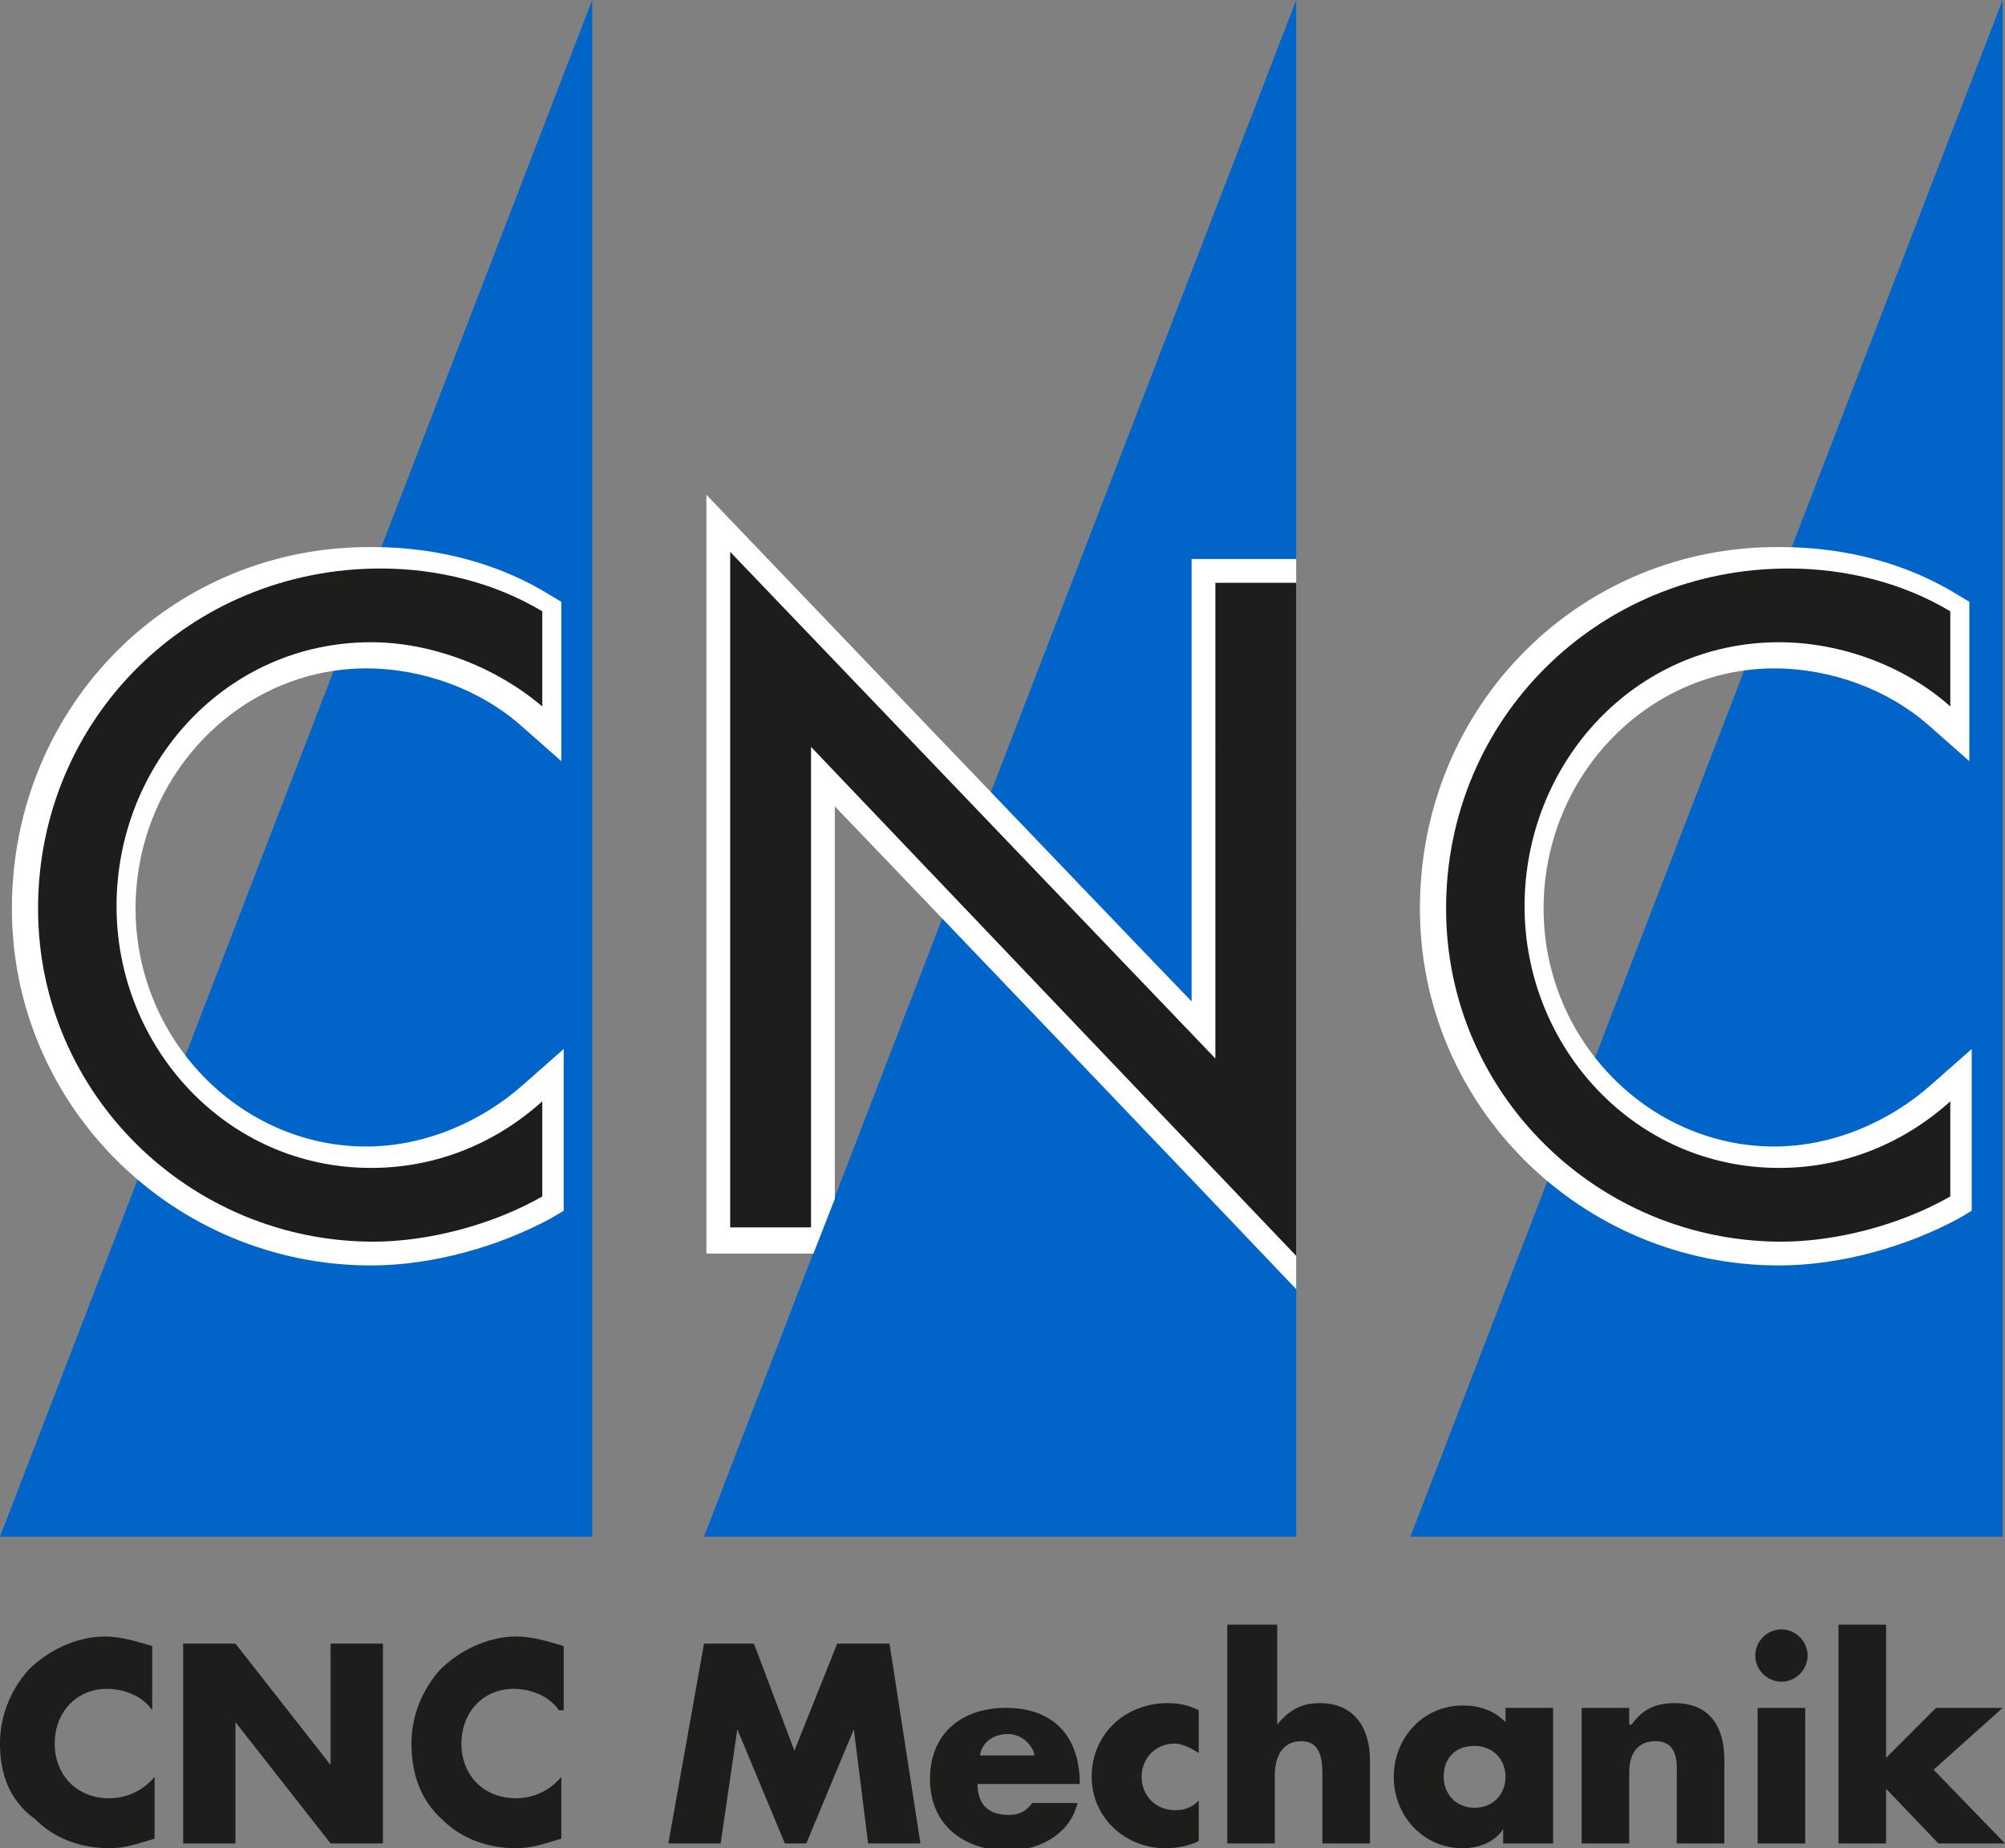
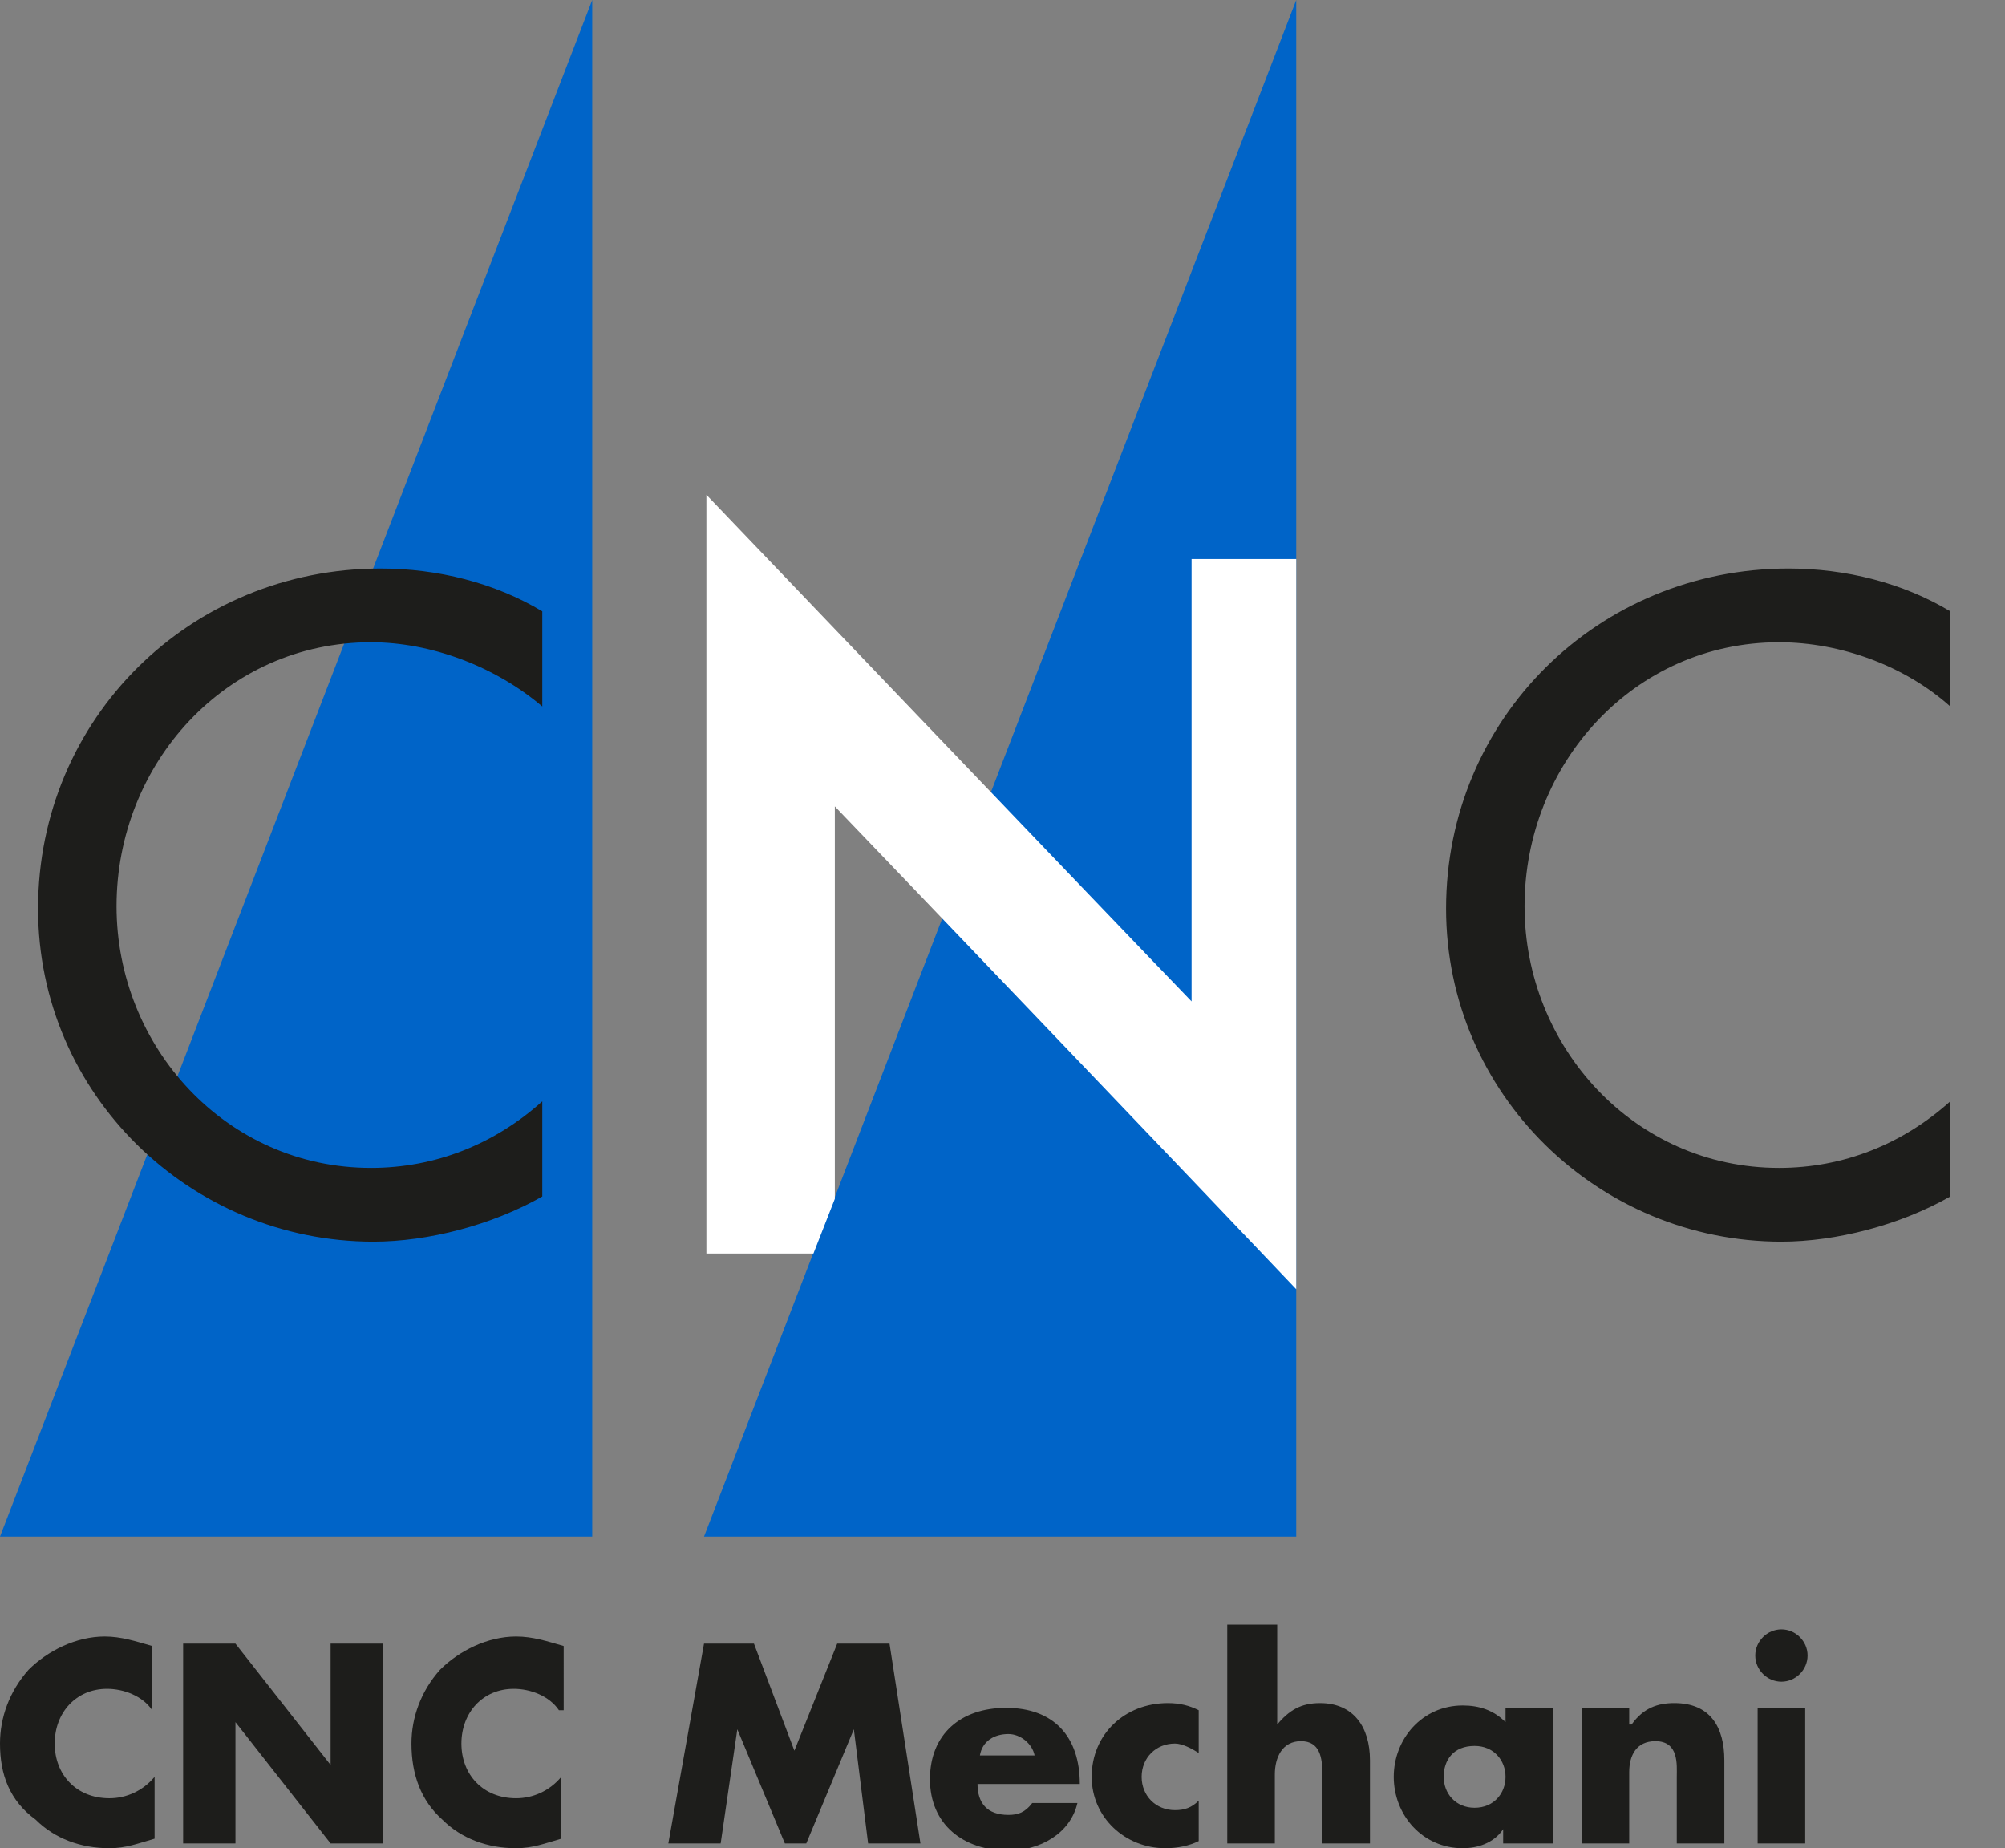
<svg xmlns="http://www.w3.org/2000/svg" version="1.1" id="Ebene_1" x="0px" y="0px" viewBox="0 0 84.3 77.7" style="enable-background:new 0 0 84.3 77.7;" xml:space="preserve">
  <rect x="0" y="0" width="84.3" height="77.7" fill="#808080" stroke="none" />
  <style type="text/css">
	.st0{fill:#0064C8;}
	.st1{fill:#1D1D1B;}
	.st2{fill:#FFFFFF;}
</style>
  <g>
    <polygon class="st0" points="24.9,64.6 0,64.6 24.9,0  " />
    <polygon class="st0" points="29.6,64.6 54.5,64.6 54.5,0  " />
-     <polygon class="st0" points="59.3,64.6 84.2,64.6 84.2,0  " />
    <g>
      <path class="st1" d="M6.4,71.9C6,71.3,5.2,71,4.5,71c-1.3,0-2.2,1-2.2,2.3c0,1.3,0.9,2.3,2.3,2.3c0.7,0,1.4-0.3,1.9-0.9v2.6    c-0.7,0.2-1.2,0.4-1.9,0.4c-1.2,0-2.3-0.4-3.1-1.2C0.4,75.7,0,74.6,0,73.3c0-1.1,0.4-2.2,1.2-3.1c0.8-0.8,2-1.4,3.2-1.4    c0.7,0,1.3,0.2,2,0.4V71.9z" />
      <path class="st1" d="M7.7,69.1h2.2l4,5.1h0v-5.1h2.2v8.4h-2.2l-4-5.1h0v5.1H7.7V69.1z" />
      <path class="st1" d="M23.5,71.9c-0.4-0.6-1.2-0.9-1.9-0.9c-1.3,0-2.2,1-2.2,2.3c0,1.3,0.9,2.3,2.3,2.3c0.7,0,1.4-0.3,1.9-0.9v2.6    c-0.7,0.2-1.2,0.4-1.9,0.4c-1.2,0-2.3-0.4-3.1-1.2c-0.9-0.8-1.3-1.9-1.3-3.2c0-1.1,0.4-2.2,1.2-3.1c0.8-0.8,2-1.4,3.2-1.4    c0.7,0,1.3,0.2,2,0.4V71.9z" />
      <path class="st1" d="M29.6,69.1h2.1l1.7,4.5l1.8-4.5h2.2l1.3,8.4h-2.2l-0.6-4.8h0l-2,4.8H33L31,72.7h0l-0.7,4.8h-2.2L29.6,69.1z" />
      <path class="st1" d="M45.4,75h-4.3c0,0.8,0.4,1.3,1.3,1.3c0.4,0,0.7-0.1,1-0.5h1.9c-0.3,1.3-1.6,2-2.9,2c-1.9,0-3.3-1.1-3.3-3    c0-1.9,1.3-3,3.2-3c2,0,3.1,1.2,3.1,3.2V75z M43.5,73.8c-0.1-0.5-0.6-0.9-1.1-0.9c-0.6,0-1.1,0.3-1.2,0.9H43.5z" />
      <path class="st1" d="M50.4,73.7c-0.3-0.2-0.7-0.4-1-0.4c-0.8,0-1.4,0.6-1.4,1.4c0,0.8,0.6,1.4,1.4,1.4c0.4,0,0.7-0.1,1-0.4v1.7    c-0.4,0.2-0.9,0.3-1.4,0.3c-1.7,0-3.1-1.3-3.1-3c0-1.8,1.4-3.1,3.2-3.1c0.5,0,0.9,0.1,1.3,0.3V73.7z" />
      <path class="st1" d="M53.7,68.3v4.2h0c0.5-0.6,1-0.9,1.8-0.9c1.4,0,2.1,1,2.1,2.4v3.5h-2v-2.9c0-0.7-0.1-1.4-0.9-1.4    c-0.8,0-1.1,0.7-1.1,1.4v2.9h-2v-9.2H53.7z" />
      <path class="st1" d="M65.2,77.5h-2v-0.6h0c-0.4,0.6-1.1,0.8-1.7,0.8c-1.7,0-2.9-1.4-2.9-3c0-1.6,1.2-3,2.9-3    c0.7,0,1.3,0.2,1.8,0.7v-0.6h2V77.5z M60.7,74.7c0,0.7,0.5,1.3,1.3,1.3c0.8,0,1.3-0.6,1.3-1.3c0-0.7-0.5-1.3-1.3-1.3    C61.1,73.4,60.7,74,60.7,74.7z" />
      <path class="st1" d="M68.6,72.5L68.6,72.5c0.5-0.7,1.1-0.9,1.8-0.9c1.5,0,2.1,1,2.1,2.4v3.5h-2v-2.8c0-0.5,0.1-1.5-0.9-1.5    c-0.8,0-1.1,0.6-1.1,1.3v3h-2v-5.7h2V72.5z" />
      <path class="st1" d="M76,69.6c0,0.6-0.5,1.1-1.1,1.1c-0.6,0-1.1-0.5-1.1-1.1c0-0.6,0.5-1.1,1.1-1.1C75.5,68.5,76,69,76,69.6z     M75.9,77.5h-2v-5.7h2V77.5z" />
-       <path class="st1" d="M79.3,73.9l2.1-2.1h2.8l-2.9,2.6l3,3.1h-2.8l-2.2-2.3v2.3h-2v-9.2h2V73.9z" />
    </g>
    <g>
      <g>
-         <path class="st2" d="M0.5,38.2c0,8.3,6.8,15,15.1,15c2.6,0,5.4-0.8,7.6-2l0.5-0.3v-6.8l-1.7,1.5c-1.8,1.6-4.2,2.6-6.6,2.6     c-5.3,0-9.7-4.5-9.7-10c0-5.6,4.4-10.1,9.7-10.1c2.4,0,4.8,0.9,6.5,2.4l1.7,1.5v-6.7l-0.5-0.3c-2.1-1.3-4.7-2-7.4-2     C7.3,22.9,0.5,29.6,0.5,38.2z" />
-       </g>
+         </g>
      <g>
-         <path class="st2" d="M59.7,38.2c0,8.3,6.8,15,15.1,15c2.6,0,5.4-0.8,7.6-2l0.5-0.3v-6.8l-1.7,1.5c-1.8,1.6-4.2,2.6-6.6,2.6     c-5.3,0-9.7-4.5-9.7-10c0-5.6,4.4-10.1,9.7-10.1c2.4,0,4.8,0.9,6.5,2.4l1.7,1.5v-6.7l-0.5-0.3c-2.1-1.3-4.7-2-7.4-2     C66.5,22.9,59.7,29.6,59.7,38.2z" />
-       </g>
+         </g>
    </g>
    <g>
      <path class="st2" d="M50.1,23.5c0,0,0,14.7,0,18.6c-2.9-3-20.4-21.3-20.4-21.3v2.5v29.4h4.5l0.9-2.3c0-4.3,0-13.6,0-16.5    c2.5,2.6,15.7,16.4,19.4,20.3V23.5H50.1z" />
    </g>
    <g>
      <path class="st1" d="M22.8,29.7C20.8,28,18.1,27,15.6,27C9.5,27,4.9,32.1,4.9,38.1c0,5.9,4.6,11,10.7,11c2.7,0,5.2-1,7.2-2.8v4    c-2.1,1.2-4.8,1.9-7.1,1.9c-7.7,0-14.1-6.2-14.1-14c0-8,6.4-14.3,14.4-14.3c2.4,0,4.8,0.6,6.8,1.8V29.7z" />
-       <path class="st1" d="M30.7,23.2l20.4,21.3V24.5h3.4v28.3L34.1,31.4v20.2h-3.4V23.2z" />
      <path class="st1" d="M82,29.7C80.1,28,77.4,27,74.8,27c-6.1,0-10.7,5.1-10.7,11.1c0,5.9,4.6,11,10.7,11c2.7,0,5.2-1,7.2-2.8v4    c-2.1,1.2-4.8,1.9-7.1,1.9c-7.7,0-14.1-6.2-14.1-14c0-8,6.4-14.3,14.4-14.3c2.4,0,4.8,0.6,6.8,1.8V29.7z" />
    </g>
  </g>
</svg>